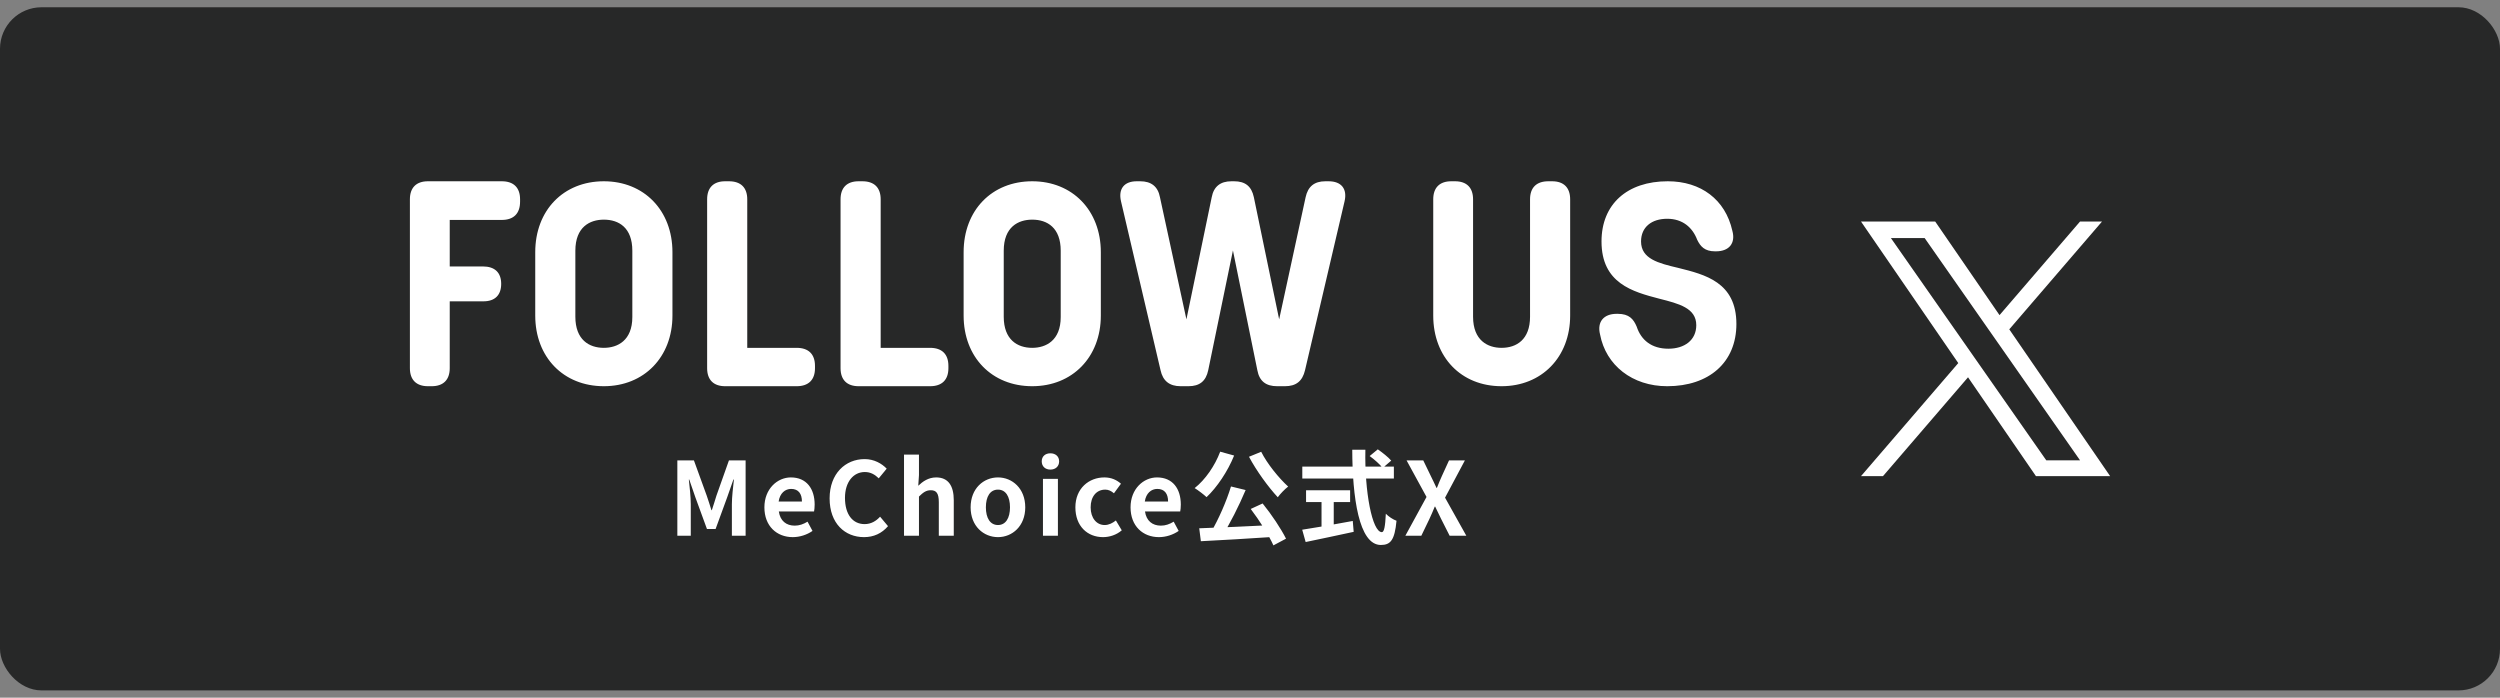
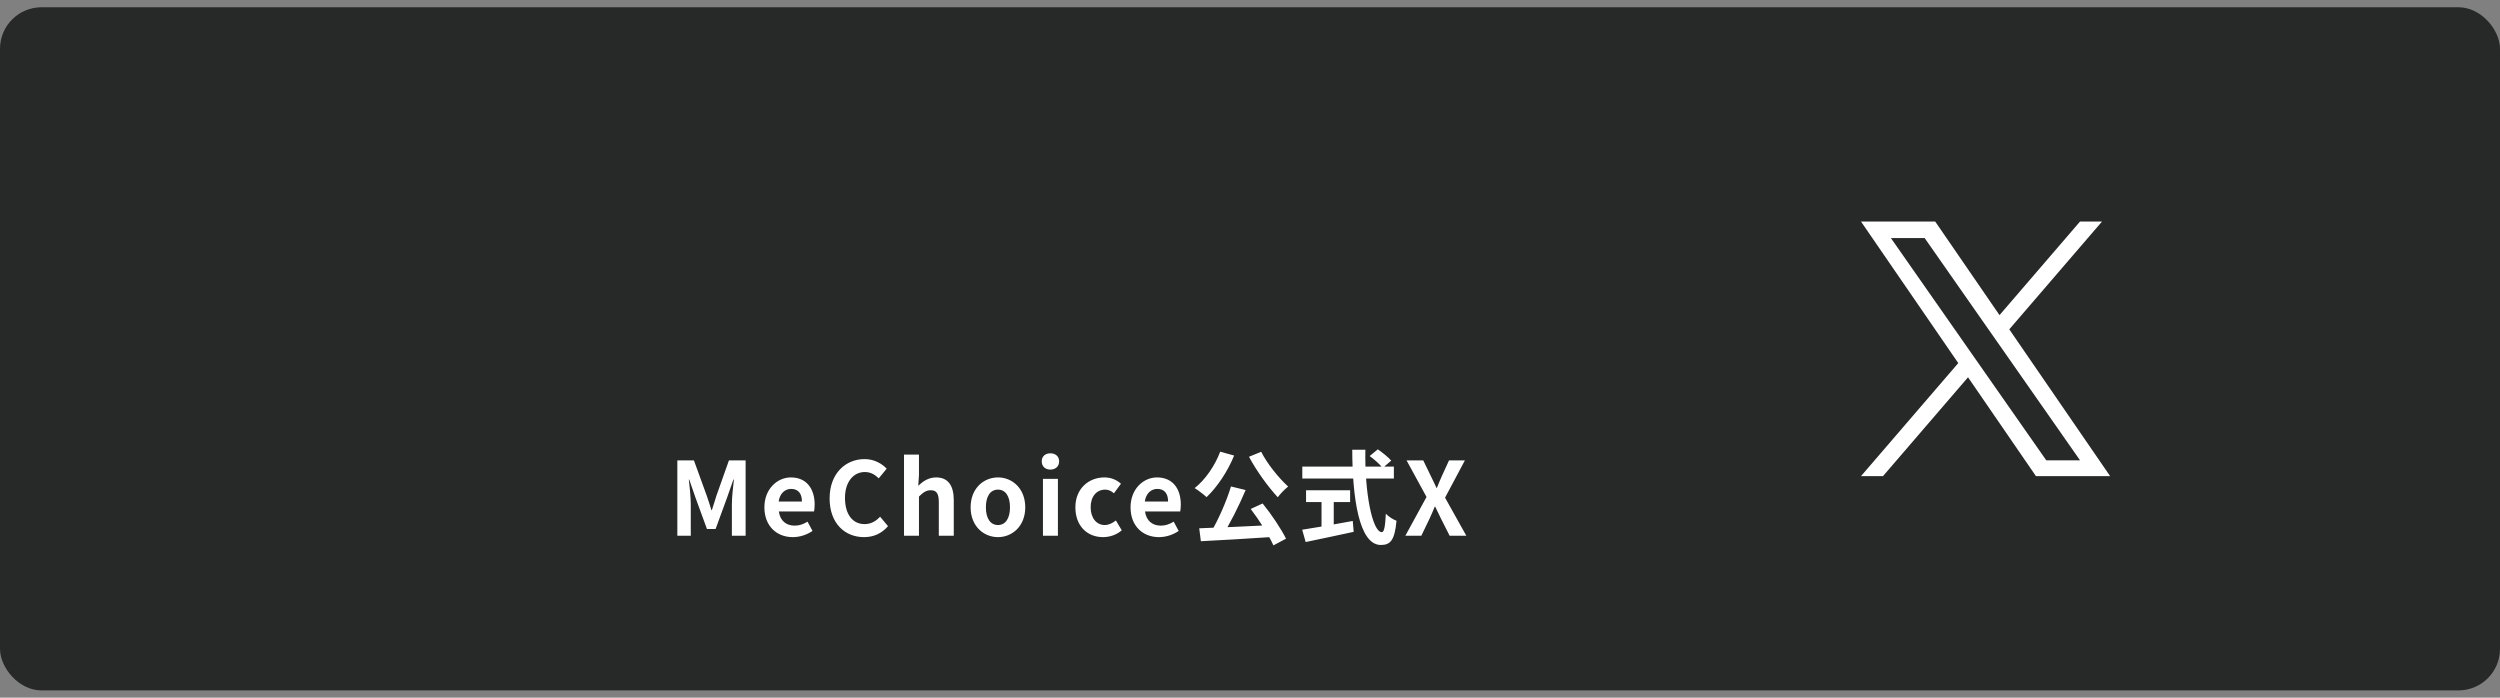
<svg xmlns="http://www.w3.org/2000/svg" width="301" height="84" viewBox="0 0 301 84" fill="none">
  <rect x="0" y="0" width="301" height="84" fill="#808080" stroke="none" />
  <rect y="0.875" width="301" height="82.25" rx="5" fill="#272828" />
-   <path d="M51.523 46.5C50.123 46.5 49.352 45.73 49.352 44.33V23.995C49.352 22.595 50.123 21.825 51.523 21.825H60.413C61.847 21.825 62.617 22.595 62.617 23.995V24.275C62.617 25.71 61.847 26.48 60.413 26.48H54.148V32.08H58.138C59.572 32.08 60.343 32.815 60.343 34.18C60.343 35.545 59.572 36.28 58.208 36.28H54.148V44.33C54.148 45.73 53.377 46.5 51.977 46.5H51.523ZM72.703 46.5C67.838 46.5 64.443 43 64.443 37.995V30.365C64.443 25.325 67.838 21.825 72.703 21.825C77.533 21.825 80.963 25.325 80.963 30.365V37.995C80.963 43 77.533 46.5 72.703 46.5ZM72.703 41.88C74.348 41.88 76.133 41.005 76.133 38.17V30.19C76.133 27.425 74.523 26.445 72.703 26.445C71.023 26.445 69.273 27.32 69.273 30.19V38.135C69.273 40.9 70.918 41.88 72.703 41.88ZM87.309 46.5C85.909 46.5 85.139 45.73 85.139 44.33V23.995C85.139 22.595 85.909 21.825 87.309 21.825H87.764C89.199 21.825 89.969 22.595 89.969 23.995V41.88H95.919C97.354 41.88 98.124 42.65 98.124 44.05V44.33C98.124 45.73 97.354 46.5 95.919 46.5H87.309ZM103.373 46.5C101.973 46.5 101.203 45.73 101.203 44.33V23.995C101.203 22.595 101.973 21.825 103.373 21.825H103.828C105.263 21.825 106.033 22.595 106.033 23.995V41.88H111.983C113.418 41.88 114.188 42.65 114.188 44.05V44.33C114.188 45.73 113.418 46.5 111.983 46.5H103.373ZM124.28 46.5C119.415 46.5 116.02 43 116.02 37.995V30.365C116.02 25.325 119.415 21.825 124.28 21.825C129.11 21.825 132.54 25.325 132.54 30.365V37.995C132.54 43 129.11 46.5 124.28 46.5ZM124.28 41.88C125.925 41.88 127.71 41.005 127.71 38.17V30.19C127.71 27.425 126.1 26.445 124.28 26.445C122.6 26.445 120.85 27.32 120.85 30.19V38.135C120.85 40.9 122.495 41.88 124.28 41.88ZM142.145 46.5C140.815 46.5 140.01 45.87 139.73 44.575L134.97 24.24C134.62 22.735 135.355 21.825 136.86 21.825H137.28C138.61 21.825 139.415 22.455 139.66 23.75L142.845 38.45L145.89 23.75C146.135 22.455 146.94 21.825 148.27 21.825H148.585C149.915 21.825 150.685 22.42 150.965 23.75L154.01 38.45L157.195 23.75C157.475 22.455 158.245 21.825 159.575 21.825H159.96C161.5 21.825 162.235 22.735 161.885 24.24L157.125 44.575C156.81 45.905 156.04 46.5 154.71 46.5H153.765C152.435 46.5 151.63 45.905 151.385 44.575L148.445 30.155L145.47 44.575C145.19 45.905 144.42 46.5 143.09 46.5H142.145ZM180.787 46.5C175.922 46.5 172.562 43 172.562 37.995V23.995C172.562 22.595 173.332 21.825 174.732 21.825H175.187C176.587 21.825 177.357 22.595 177.357 23.995V38.135C177.357 41.005 179.142 41.88 180.787 41.88C182.572 41.88 184.217 40.9 184.217 38.135V23.995C184.217 22.595 184.987 21.825 186.422 21.825H186.877C188.277 21.825 189.047 22.595 189.047 23.995V37.995C189.047 43 185.617 46.5 180.787 46.5ZM200.732 46.5C196.532 46.5 193.347 43.98 192.647 40.27C192.262 38.73 193.102 37.785 194.642 37.785H194.782C196.147 37.785 196.672 38.415 197.057 39.325C197.582 40.935 198.842 41.985 200.872 41.985C202.797 41.985 204.232 40.97 204.232 39.15C204.232 37.085 202.132 36.56 199.787 35.965C196.567 35.125 192.822 34.11 192.822 29.07C192.822 24.59 195.902 21.825 200.802 21.825C204.792 21.825 207.732 24.03 208.572 27.775C208.992 29.28 208.187 30.26 206.612 30.26H206.472C205.247 30.26 204.722 29.665 204.337 28.86C203.777 27.39 202.587 26.34 200.732 26.34C198.842 26.34 197.582 27.355 197.582 29.07C197.582 31.17 199.682 31.695 202.062 32.255C205.282 33.06 209.062 33.97 209.062 39.01C209.062 43.63 205.772 46.5 200.732 46.5Z" fill="white" />
  <path d="M81.552 64.5V55.435H83.549L85.093 59.686C85.301 60.249 85.46 60.837 85.656 61.425H85.705C85.913 60.837 86.073 60.249 86.256 59.686L87.763 55.435H89.772V64.5H88.118V60.715C88.118 59.857 88.265 58.596 88.363 57.738H88.302L87.555 59.87L86.158 63.691H85.117L83.721 59.87L82.986 57.738H82.936C83.034 58.596 83.169 59.857 83.169 60.715V64.5H81.552ZM95.45 64.671C93.527 64.671 92.033 63.349 92.033 61.082C92.033 58.853 93.601 57.481 95.218 57.481C97.116 57.481 98.084 58.853 98.084 60.752C98.084 61.094 98.047 61.413 98.011 61.584H93.772C93.931 62.712 94.666 63.287 95.683 63.287C96.234 63.287 96.724 63.116 97.227 62.809L97.827 63.924C97.153 64.39 96.296 64.671 95.45 64.671ZM93.748 60.384H96.553C96.553 59.453 96.136 58.865 95.254 58.865C94.532 58.865 93.895 59.38 93.748 60.384ZM104.026 64.671C101.735 64.671 99.885 63.03 99.885 60.004C99.885 57.015 101.797 55.276 104.1 55.276C105.251 55.276 106.17 55.815 106.758 56.427L105.802 57.591C105.337 57.138 104.822 56.831 104.124 56.831C102.764 56.831 101.735 58.008 101.735 59.943C101.735 61.928 102.654 63.103 104.1 63.103C104.871 63.103 105.484 62.736 105.962 62.209L106.917 63.349C106.17 64.218 105.202 64.671 104.026 64.671ZM108.843 64.5V54.737H110.644V57.199L110.558 58.485C111.097 57.971 111.783 57.481 112.714 57.481C114.184 57.481 114.834 58.51 114.834 60.225V64.5H113.033V60.458C113.033 59.38 112.727 59.024 112.065 59.024C111.502 59.024 111.146 59.294 110.644 59.784V64.5H108.843ZM120.158 64.671C118.431 64.671 116.863 63.349 116.863 61.082C116.863 58.804 118.431 57.481 120.158 57.481C121.873 57.481 123.441 58.804 123.441 61.082C123.441 63.349 121.873 64.671 120.158 64.671ZM120.158 63.214C121.089 63.214 121.604 62.368 121.604 61.082C121.604 59.784 121.089 58.951 120.158 58.951C119.215 58.951 118.7 59.784 118.7 61.082C118.7 62.368 119.215 63.214 120.158 63.214ZM125.572 64.5V57.652H127.373V64.5H125.572ZM126.466 56.538C125.842 56.538 125.425 56.145 125.425 55.545C125.425 54.957 125.842 54.578 126.466 54.578C127.091 54.578 127.52 54.957 127.52 55.545C127.52 56.145 127.091 56.538 126.466 56.538ZM132.808 64.671C130.922 64.671 129.476 63.349 129.476 61.082C129.476 58.804 131.106 57.481 132.968 57.481C133.825 57.481 134.462 57.799 134.964 58.24L134.119 59.392C133.776 59.098 133.445 58.951 133.078 58.951C132.012 58.951 131.314 59.784 131.314 61.082C131.314 62.368 132.024 63.214 133.004 63.214C133.507 63.214 133.972 62.969 134.352 62.663L135.062 63.851C134.413 64.414 133.568 64.671 132.808 64.671ZM139.536 64.671C137.613 64.671 136.118 63.349 136.118 61.082C136.118 58.853 137.686 57.481 139.303 57.481C141.202 57.481 142.17 58.853 142.17 60.752C142.17 61.094 142.133 61.413 142.096 61.584H137.858C138.017 62.712 138.752 63.287 139.769 63.287C140.32 63.287 140.81 63.116 141.312 62.809L141.912 63.924C141.239 64.39 140.381 64.671 139.536 64.671ZM137.833 60.384H140.638C140.638 59.453 140.222 58.865 139.34 58.865C138.617 58.865 137.98 59.38 137.833 60.384ZM148.21 58.571L149.974 59C149.165 60.923 148.075 63.079 147.168 64.488L145.809 64.059C146.691 62.577 147.683 60.323 148.21 58.571ZM144.388 63.606C146.703 63.532 150.292 63.361 153.502 63.202L153.465 64.635C150.317 64.855 146.911 65.039 144.584 65.162L144.388 63.606ZM150.586 61.278L152.019 60.617C153.097 61.94 154.249 63.679 154.837 64.855L153.318 65.664C152.803 64.488 151.615 62.626 150.586 61.278ZM146.911 54.382L148.589 54.847C147.805 56.782 146.519 58.681 145.27 59.857C144.951 59.551 144.241 59.012 143.836 58.767C145.11 57.763 146.274 56.084 146.911 54.382ZM151.848 54.394C152.571 55.839 153.967 57.554 155.094 58.583C154.69 58.889 154.126 59.477 153.845 59.87C152.693 58.632 151.284 56.697 150.378 54.994L151.848 54.394ZM164.906 54.908L165.886 54.1C166.438 54.48 167.16 55.055 167.503 55.459L166.474 56.342C166.156 55.925 165.47 55.312 164.906 54.908ZM156.797 56.182H167.822V57.615H156.797V56.182ZM157.25 59.024H162.554V60.445H157.25V59.024ZM159.112 59.833H160.582V63.986H159.112V59.833ZM156.785 63.777C158.267 63.557 160.668 63.14 162.873 62.724L162.983 64.034C160.962 64.475 158.794 64.929 157.201 65.26L156.785 63.777ZM162.812 54.149H164.392C164.282 59.184 165.213 64.071 166.376 64.071C166.646 64.071 166.781 63.398 166.854 61.854C167.185 62.197 167.724 62.552 168.14 62.699C167.92 65.039 167.418 65.615 166.254 65.615C163.596 65.615 162.824 59.821 162.812 54.149ZM169.206 64.5L171.754 59.833L169.353 55.435H171.362L172.269 57.309C172.489 57.738 172.685 58.179 172.955 58.742H173.004C173.224 58.179 173.408 57.738 173.604 57.309L174.461 55.435H176.372L173.984 59.919L176.544 64.5H174.535L173.518 62.491C173.285 62.026 173.065 61.56 172.795 60.996H172.746C172.526 61.56 172.305 62.026 172.097 62.491L171.129 64.5H169.206Z" fill="white" />
  <path d="M241.917 39.652L253.085 26.67H250.438L240.741 37.942L232.996 26.67H224.062L235.775 43.715L224.062 57.329H226.709L236.95 45.425L245.129 57.329H254.062L241.917 39.652ZM238.292 43.866L237.105 42.168L227.663 28.662H231.728L239.348 39.562L240.535 41.259L250.44 55.427H246.374L238.292 43.866Z" fill="white" />
</svg>